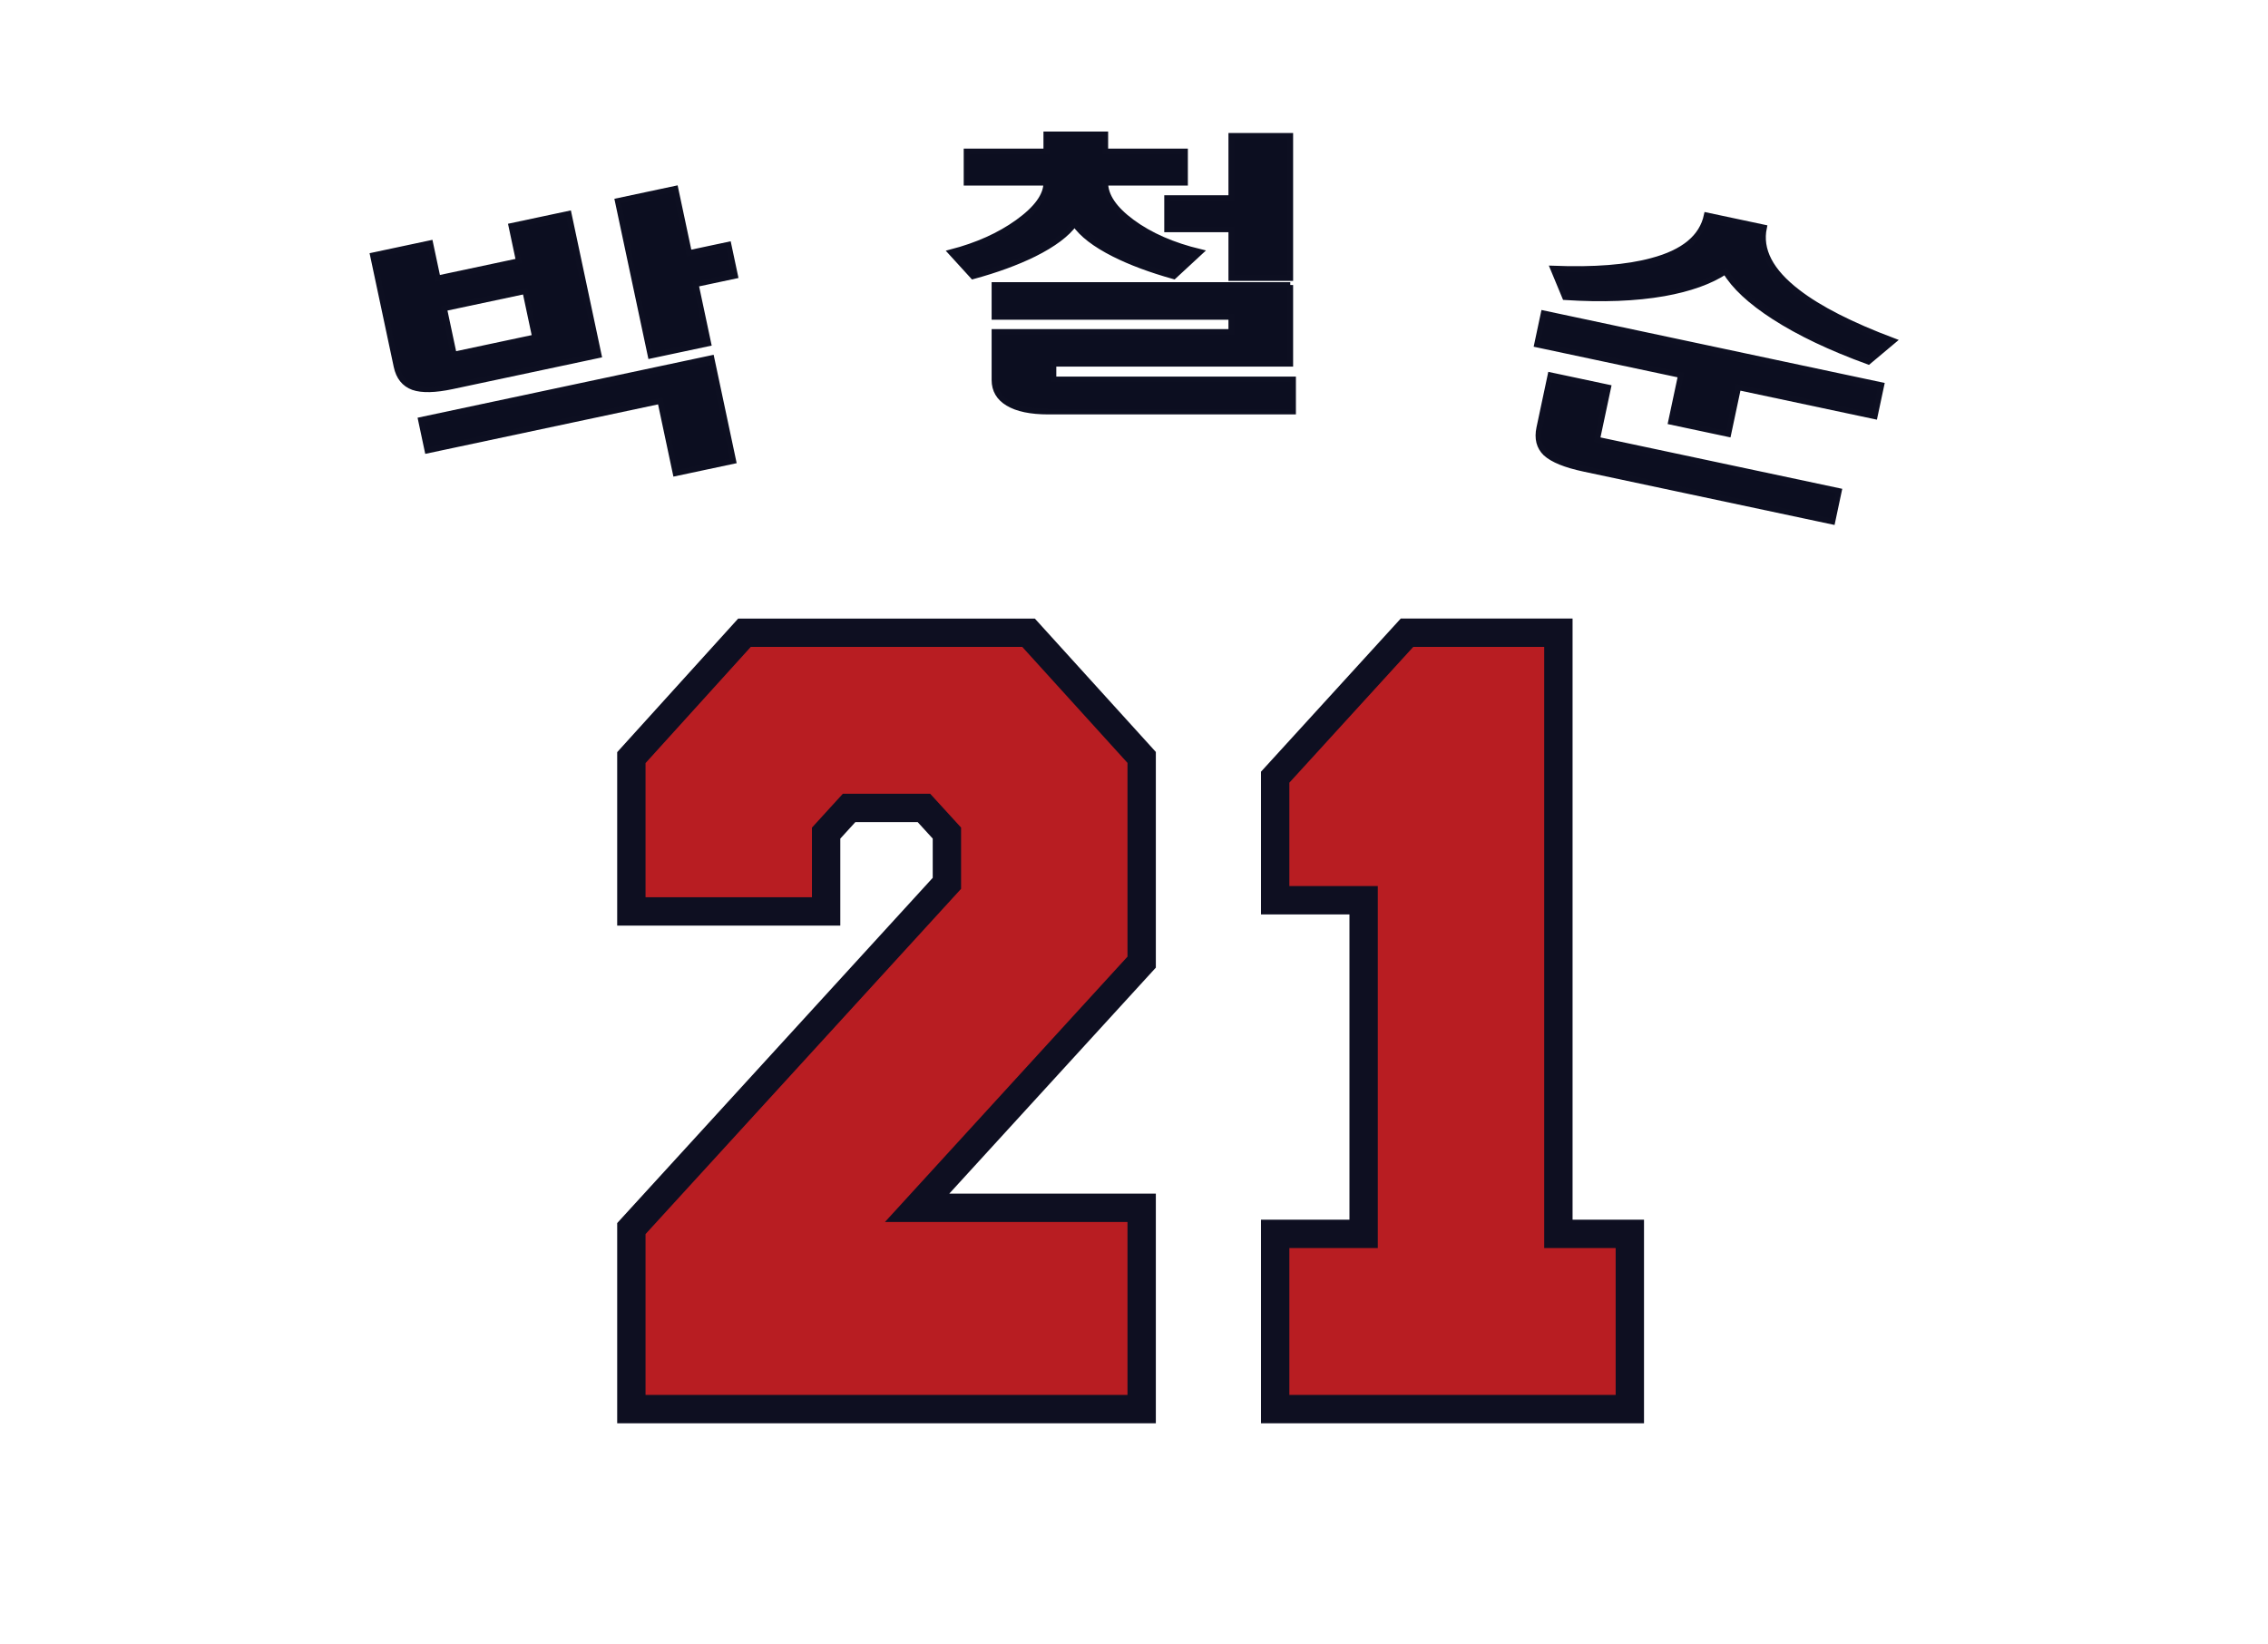
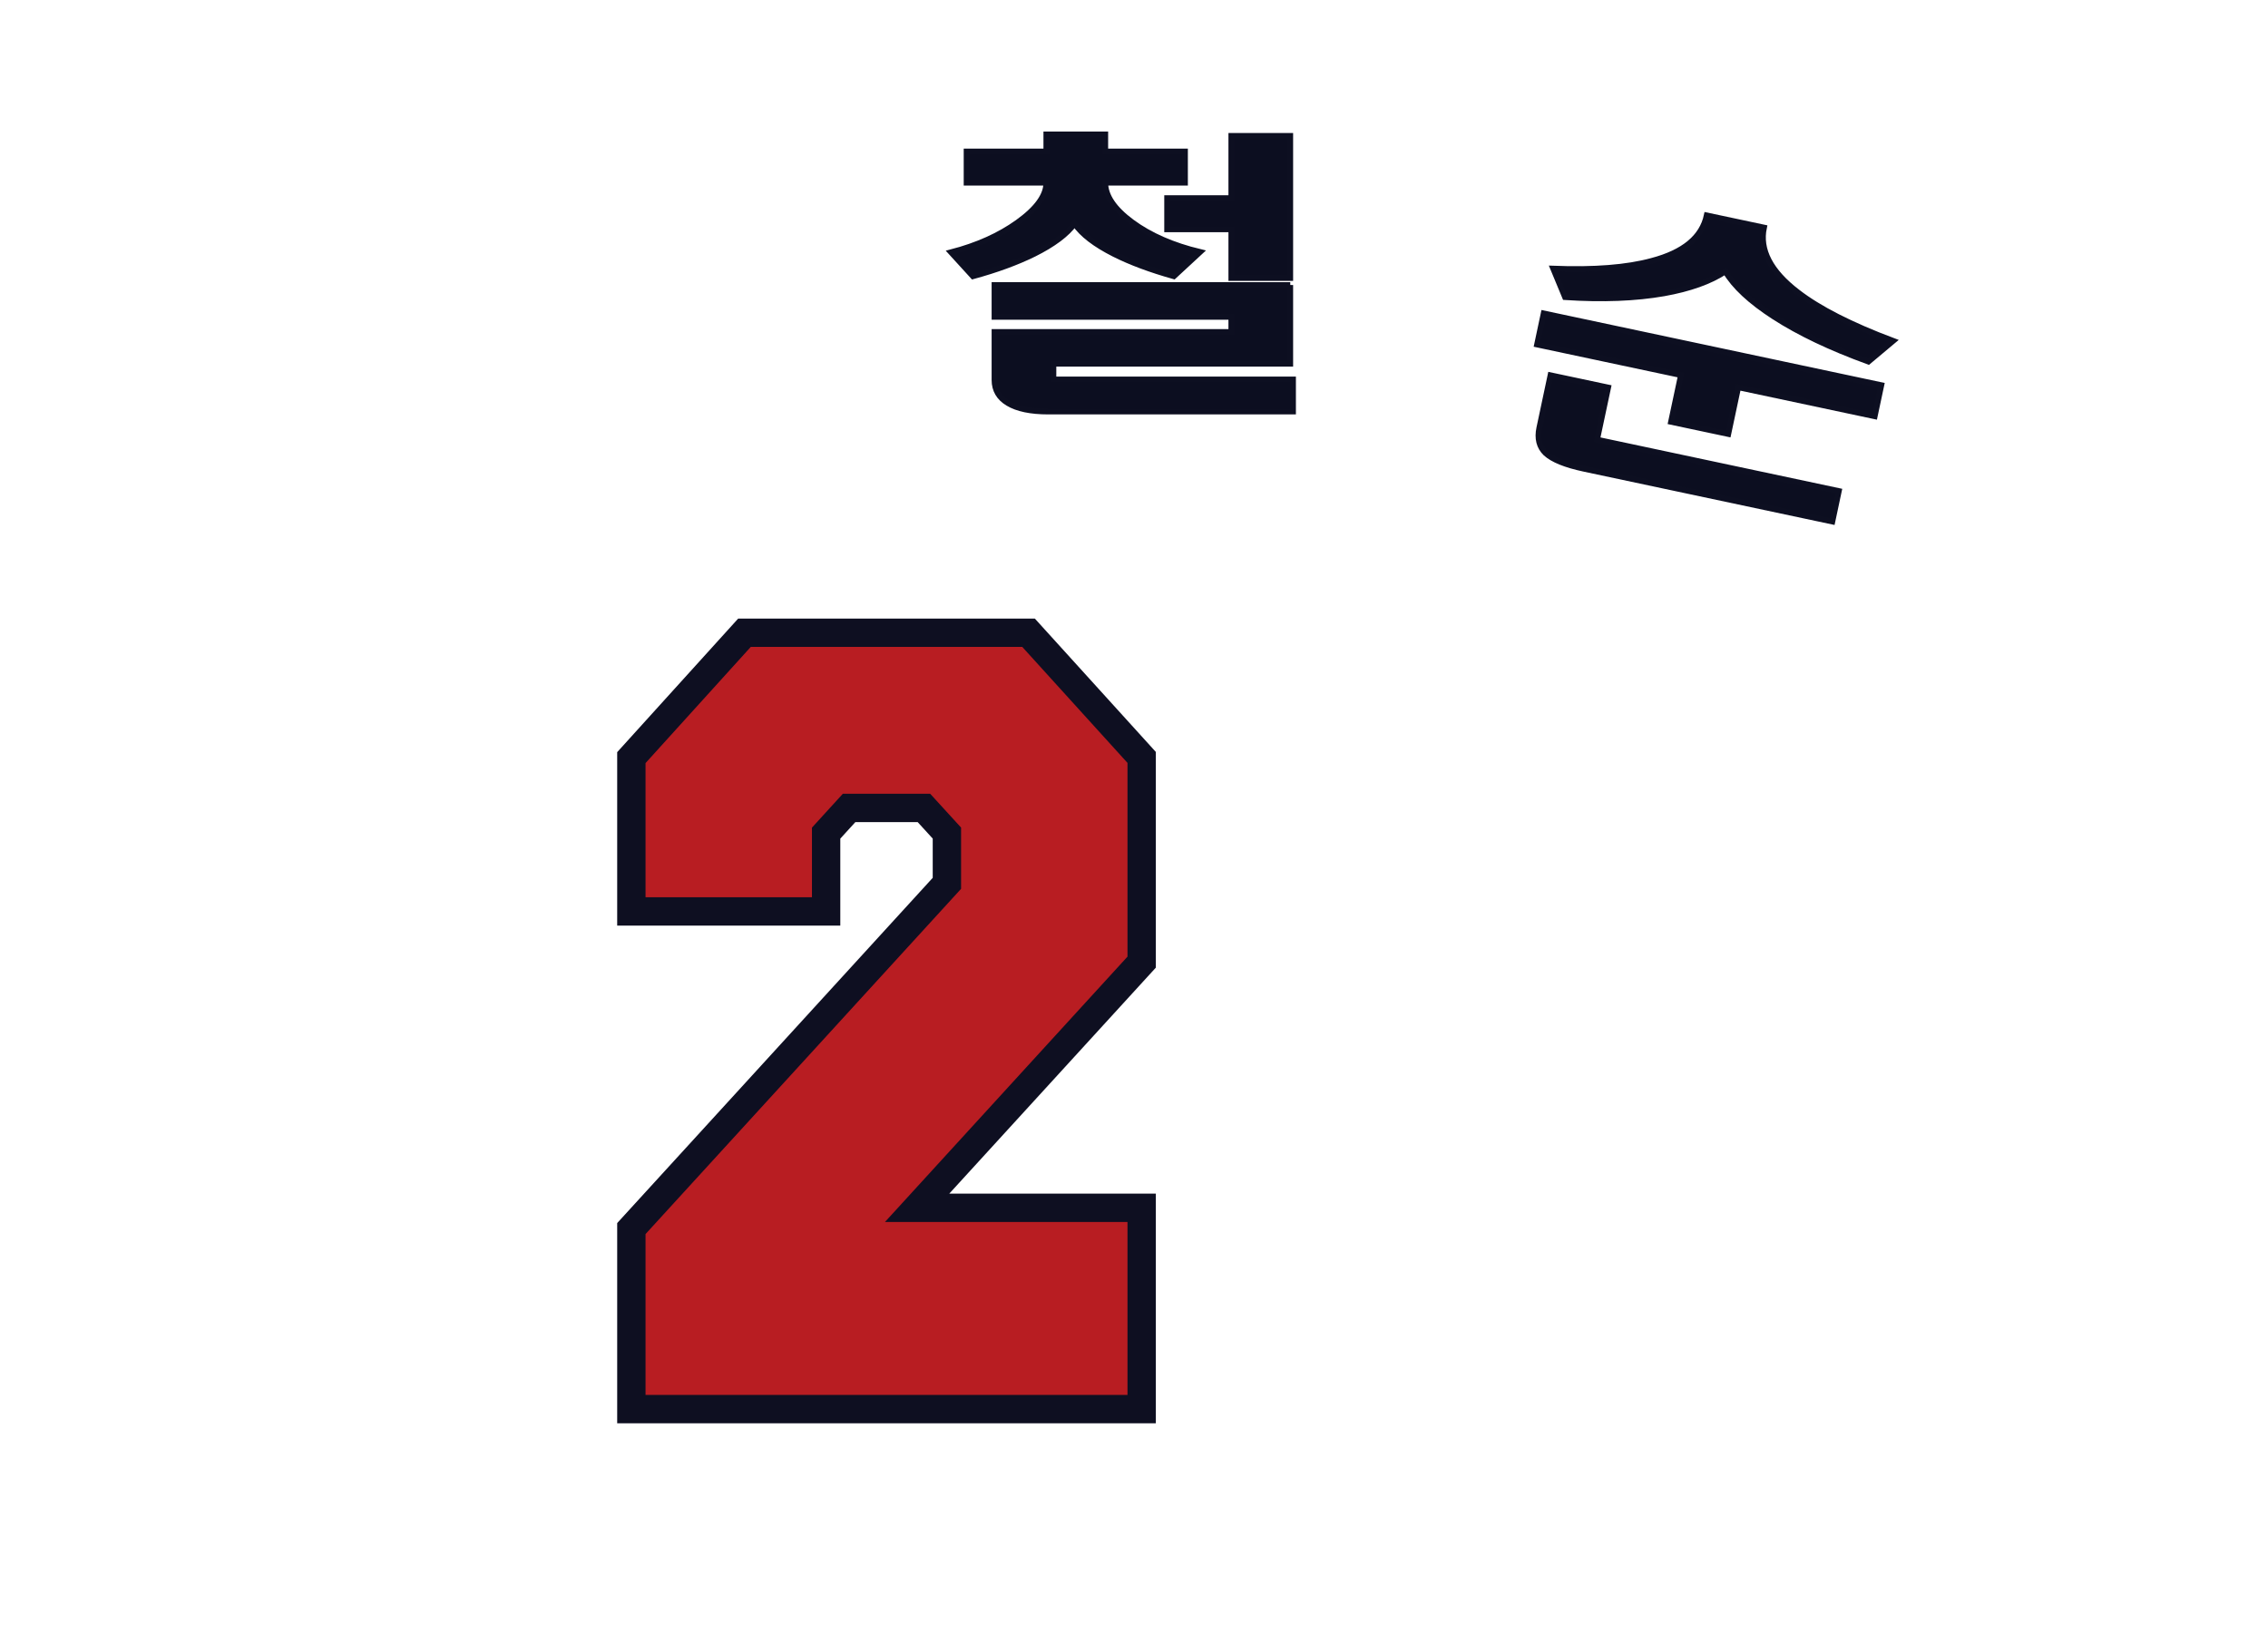
<svg xmlns="http://www.w3.org/2000/svg" version="1.1" id="레이어_1" x="0px" y="0px" width="400px" height="290px" viewBox="0 0 400 290" enable-background="new 0 0 400 290" xml:space="preserve">
  <g>
    <g>
      <path fill="#0C0E20" stroke="#0D0F21" d="M184.531,26.71v-3.014h10.406v3.014H209v5.517h-14.063c0,2.316,1.57,4.632,4.711,6.947    c3.188,2.35,7.195,4.104,12.023,5.261l-4.641,4.291c-4.125-1.157-7.641-2.469-10.547-3.933c-3.375-1.703-5.695-3.491-6.961-5.364    c-1.36,1.873-3.751,3.661-7.172,5.364c-3.048,1.499-6.634,2.809-10.758,3.933l-3.867-4.24c4.593-1.192,8.508-2.945,11.742-5.261    c3.375-2.418,5.063-4.751,5.063-6.999h-14.063V26.71H184.531z M227.563,50.259v13.895h-41.766v2.758h42.258v5.67h-43.172    c-3.094,0-5.461-0.494-7.102-1.481c-1.594-0.954-2.391-2.316-2.391-4.087v-8.479h41.766v-2.656h-41.766v-5.619H227.563z     M227.563,49.033h-10.406v-8.582h-11.32v-5.517h11.32V23.952h10.406V49.033z" />
    </g>
    <g>
-       <path fill="#0C0E20" stroke="#0D0F21" d="M75.882,42.888l1.317,6.196l14.306-3.041l-1.317-6.196l10.11-2.149l5.299,24.934    l-25.859,5.497c-3.026,0.643-5.315,0.694-6.868,0.154c-1.56-0.574-2.537-1.793-2.934-3.659l-4.163-19.587L75.882,42.888z     M125.478,63.158l3.854,18.138l-10.179,2.164l-2.708-12.741l-41.06,8.728l-1.146-5.396L125.478,63.158z M78.325,54.38l1.731,8.145    l14.306-3.041L92.63,51.34L78.325,54.38z M119.126,33.279l2.411,11.342l6.946-1.477l1.168,5.496l-6.946,1.477l2.22,10.443    l-10.18,2.164l-5.798-27.281L119.126,33.279z" />
-     </g>
+       </g>
    <g>
      <path fill="#0C0E20" stroke="#0D0F21" d="M330.641,73.416L306.568,68.3l-1.752,8.243l-10.11-2.148l1.753-8.244l-25.379-5.394    l1.168-5.497l59.561,12.66L330.641,73.416z M281.676,77.526l42.642,9.063l-1.147,5.396l-43.811-9.313    c-3.256-0.692-5.506-1.605-6.749-2.74c-1.153-1.116-1.53-2.606-1.134-4.471l1.975-9.294l10.18,2.164L281.676,77.526z     M317.037,51.516c3.785,2.929,9.406,5.794,16.861,8.597l-4.373,3.666c-6.672-2.428-12.221-5.068-16.646-7.925    c-4.171-2.696-7.032-5.358-8.581-7.985c-2.676,1.764-6.281,3.051-10.814,3.863c-5.027,0.882-10.85,1.106-17.467,0.674l-2.092-5.04    c7.225,0.282,13.023-0.174,17.399-1.367c5.634-1.483,8.862-4.156,9.685-8.021l10.109,2.149    C310.283,44.057,312.255,47.854,317.037,51.516z" />
    </g>
    <g>
      <g>
        <path fill="#B81D22" stroke="#0E0F21" stroke-width="5" d="M161.752,212.994h39.6v35.503h-90v-31.838l55.65-60.884v-8.862     l-4.05-4.431h-13.2l-4.05,4.438v13.807h-34.35v-27.12l19.95-22.024h50.1l19.95,21.989v36.101L161.752,212.994z" />
-         <path fill="#B81D22" stroke="#0E0F21" stroke-width="5" d="M240.499,158.754h-15.6v-21.696l23.25-25.476h26.7v106.015h12.6v30.9     h-62.55v-30.9h15.6V158.754z" />
      </g>
    </g>
  </g>
</svg>